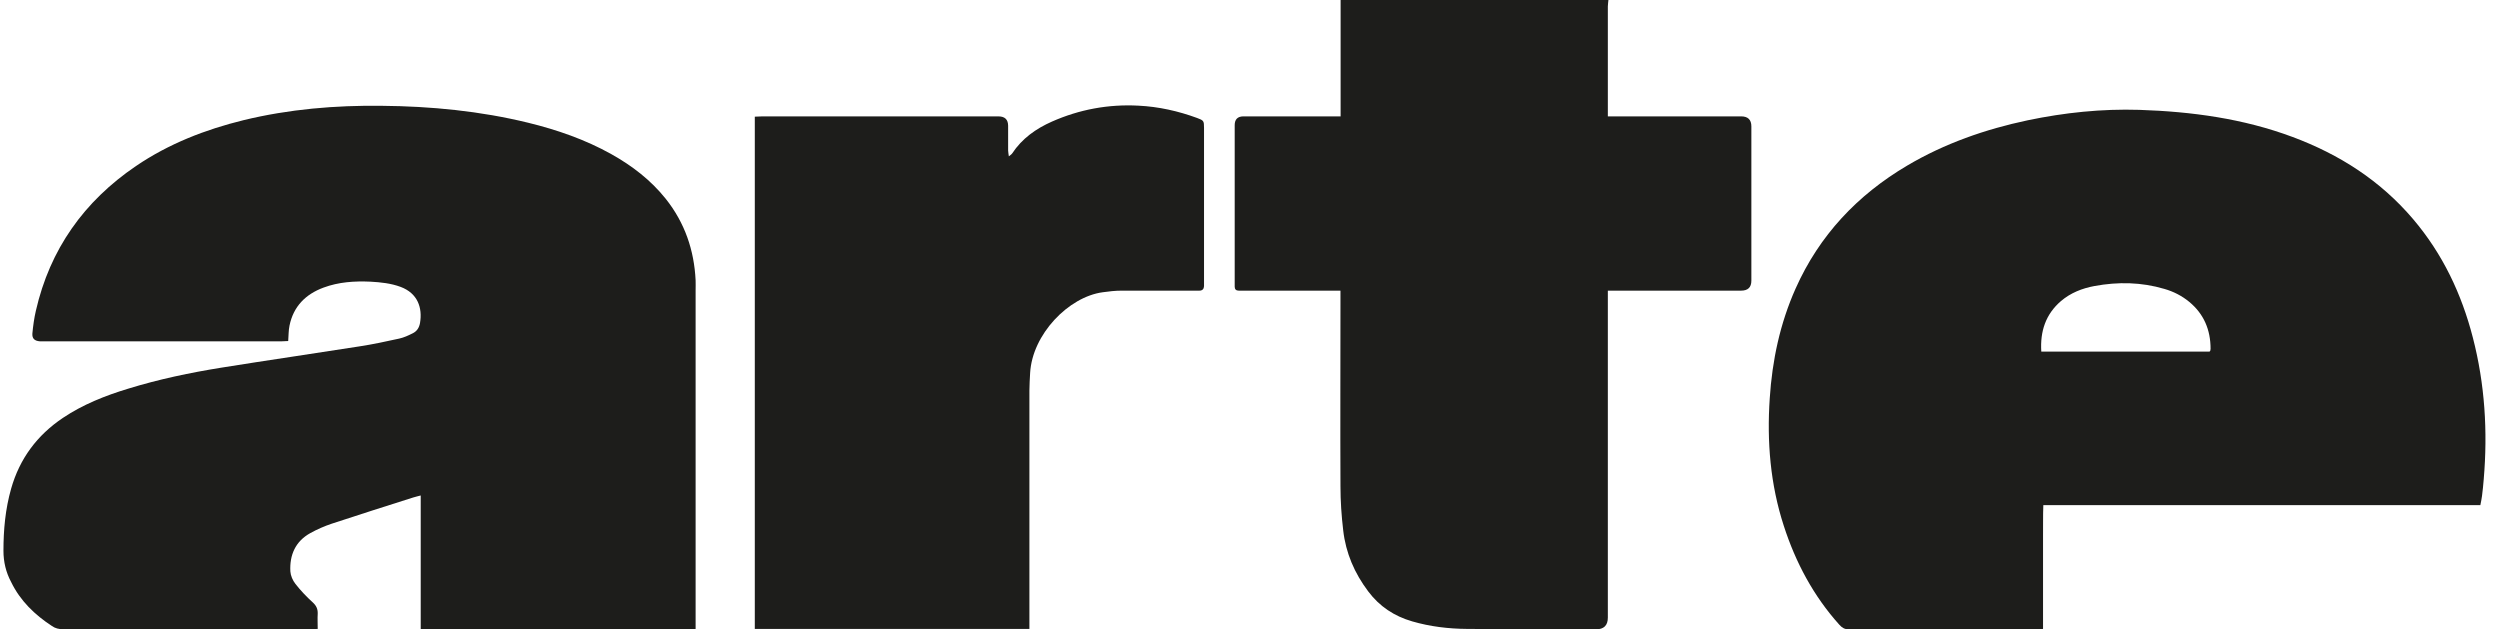
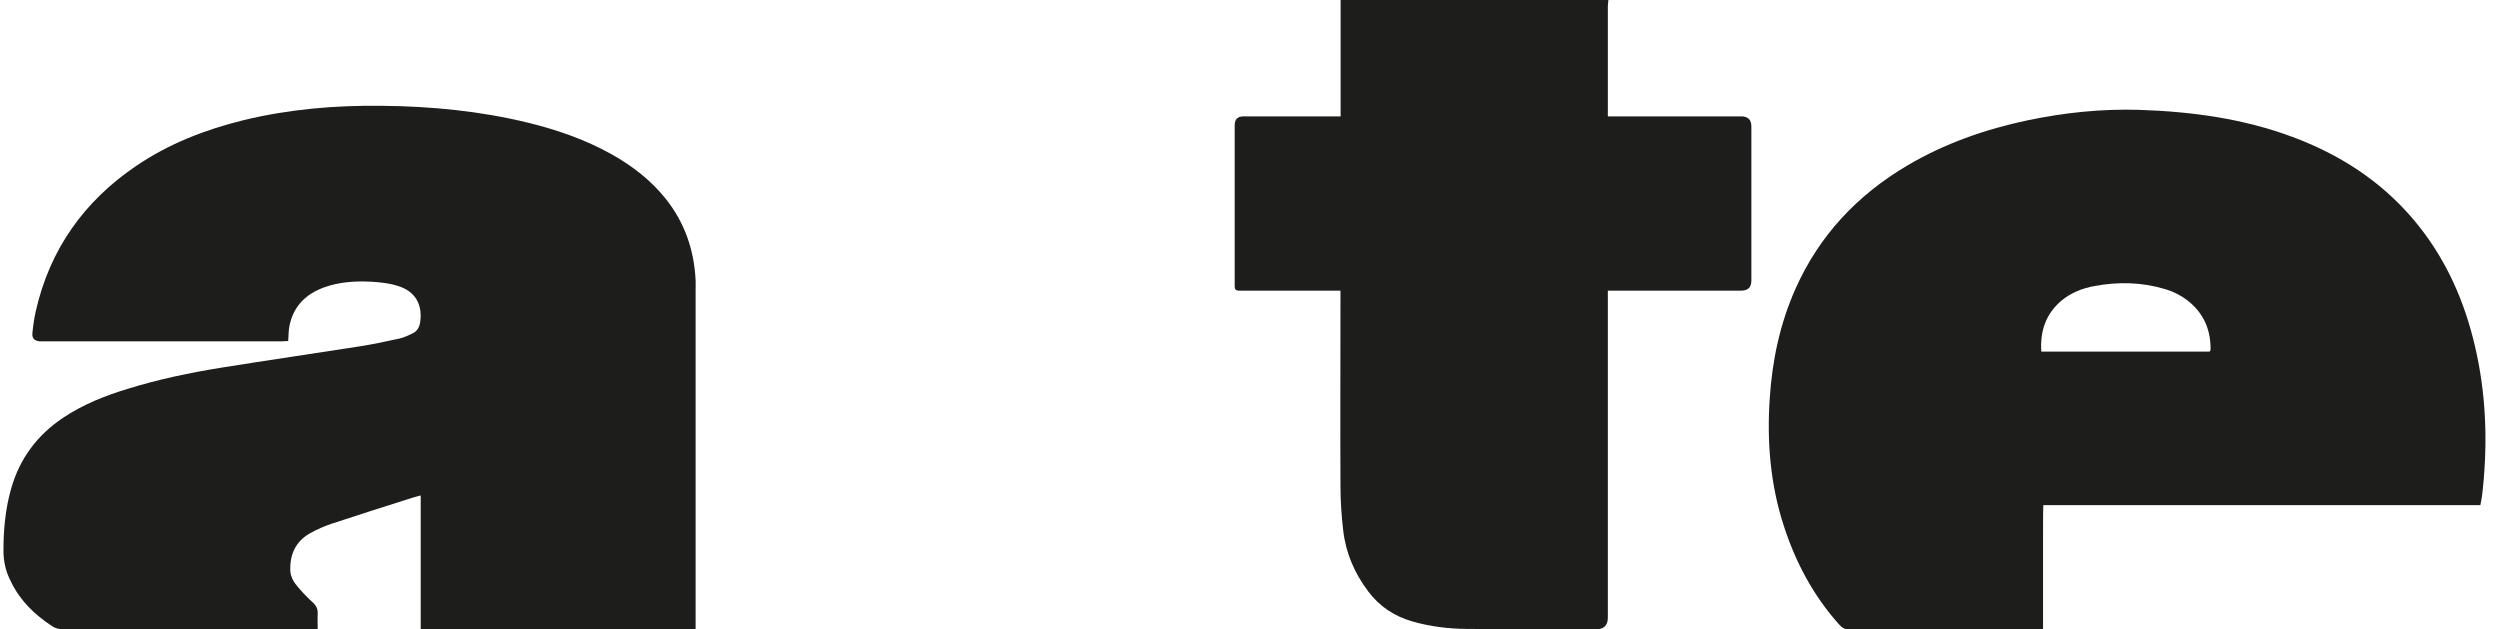
<svg xmlns="http://www.w3.org/2000/svg" width="139" height="35" viewBox="0 0 139 35" fill="none">
  <g clip-path="url(#clip0_45_150)">
    <path d="M89.428 0C89.42 0.121 89.396 0.241 89.396 0.362C89.396 2.261 89.396 4.169 89.396 6.068V6.47H96.805C97.185 6.47 97.376 6.656 97.376 7.026C97.376 9.883 97.376 12.748 97.376 15.605C97.376 15.975 97.185 16.16 96.805 16.16H89.396V34.34C89.396 34.775 89.173 34.992 88.728 34.992C86.339 34.992 83.95 34.992 81.569 34.968C80.539 34.96 79.517 34.839 78.52 34.549C77.522 34.26 76.702 33.72 76.074 32.883C75.31 31.869 74.827 30.751 74.683 29.495C74.586 28.683 74.53 27.854 74.53 27.033C74.514 23.564 74.53 20.104 74.53 16.635V16.16H69.164C69.068 16.16 68.971 16.16 68.875 16.16C68.73 16.16 68.649 16.088 68.649 15.943C68.649 15.854 68.649 15.774 68.649 15.685C68.649 12.78 68.649 9.867 68.649 6.961C68.649 6.639 68.808 6.476 69.124 6.47H74.538V0H89.444H89.428Z" fill="#1D1D1B" />
    <path d="M38.668 34.976H23.392V27.548C23.223 27.596 23.095 27.62 22.974 27.66C21.462 28.143 19.949 28.618 18.445 29.117C18.035 29.254 17.632 29.431 17.254 29.64C16.426 30.099 16.096 30.855 16.144 31.773C16.16 32.006 16.273 32.272 16.426 32.465C16.715 32.835 17.045 33.181 17.391 33.495C17.592 33.68 17.673 33.865 17.665 34.123C17.648 34.396 17.665 34.67 17.665 34.968C17.512 34.968 17.391 34.984 17.279 34.984C12.685 34.984 8.092 34.984 3.499 34.984C3.273 34.984 3.072 34.936 2.887 34.807C1.93 34.179 1.126 33.407 0.619 32.36C0.329 31.821 0.192 31.234 0.192 30.622C0.192 29.455 0.297 28.304 0.619 27.169C1.093 25.504 2.059 24.2 3.499 23.234C4.617 22.486 5.856 21.995 7.135 21.608C8.832 21.085 10.562 20.723 12.307 20.442C14.865 20.031 17.431 19.661 19.989 19.258C20.73 19.146 21.47 18.985 22.202 18.824C22.459 18.767 22.7 18.655 22.942 18.534C23.175 18.422 23.304 18.228 23.352 17.963C23.497 17.11 23.223 16.305 22.274 15.951C21.735 15.75 21.164 15.693 20.601 15.661C19.708 15.621 18.831 15.677 17.986 15.991C16.989 16.361 16.313 17.037 16.096 18.108C16.04 18.373 16.048 18.655 16.024 18.961C15.903 18.961 15.782 18.977 15.67 18.977C11.245 18.977 6.821 18.977 2.397 18.977C2.332 18.977 2.276 18.977 2.212 18.977C1.922 18.953 1.777 18.824 1.801 18.534C1.841 18.116 1.898 17.689 1.994 17.279C2.775 13.858 4.673 11.194 7.561 9.231C9.387 7.991 11.414 7.203 13.546 6.68C16.072 6.068 18.638 5.851 21.228 5.883C23.971 5.907 26.698 6.173 29.369 6.825C30.978 7.219 32.531 7.758 33.978 8.563C35.145 9.215 36.183 10.011 37.019 11.058C38.073 12.386 38.596 13.907 38.676 15.589C38.684 15.766 38.676 15.951 38.676 16.136C38.676 22.244 38.676 28.352 38.676 34.461V34.96L38.668 34.976Z" fill="#1D1D1B" />
    <path d="M137.911 28.087H113.609C113.585 28.691 113.601 29.254 113.593 29.817C113.593 30.389 113.593 30.96 113.593 31.523V34.968C113.472 34.976 113.368 34.992 113.263 34.992C109.772 34.992 106.281 34.992 102.789 34.992C102.556 34.992 102.411 34.895 102.266 34.734C100.827 33.133 99.837 31.274 99.177 29.23C98.429 26.928 98.236 24.562 98.397 22.156C98.534 20.039 98.968 17.987 99.837 16.039C101.156 13.086 103.264 10.848 106.039 9.207C108.123 7.975 110.383 7.187 112.74 6.688C114.783 6.261 116.851 6.044 118.95 6.108C121.862 6.205 124.718 6.591 127.461 7.613C130.076 8.587 132.352 10.044 134.17 12.184C135.811 14.116 136.865 16.337 137.492 18.776C138.16 21.359 138.321 23.983 138.096 26.638C138.072 26.952 138.039 27.266 137.999 27.58C137.983 27.733 137.943 27.886 137.911 28.071M113.488 19.548H122.852C122.852 19.548 122.892 19.508 122.892 19.5C122.892 19.468 122.908 19.427 122.908 19.395C122.908 18.341 122.538 17.456 121.718 16.78C121.307 16.442 120.841 16.208 120.342 16.064C119.063 15.685 117.768 15.661 116.457 15.902C115.765 16.031 115.129 16.281 114.59 16.739C113.738 17.472 113.424 18.422 113.496 19.556" fill="#1D1D1B" />
-     <path d="M41.967 34.976V6.487C42.103 6.487 42.248 6.471 42.385 6.471C46.021 6.471 49.657 6.471 53.293 6.471C54.033 6.471 54.773 6.471 55.513 6.471C55.867 6.471 56.047 6.642 56.052 6.986C56.052 7.444 56.052 7.903 56.052 8.37C56.052 8.458 56.076 8.547 56.092 8.692C56.181 8.619 56.245 8.579 56.277 8.531C56.824 7.702 57.597 7.155 58.489 6.76C60.018 6.084 61.627 5.787 63.3 5.875C64.426 5.931 65.504 6.173 66.558 6.559C66.928 6.696 66.944 6.72 66.944 7.114C66.944 9.971 66.944 12.836 66.944 15.693C66.944 15.766 66.944 15.838 66.944 15.911C66.936 16.064 66.856 16.16 66.687 16.16C66.59 16.16 66.494 16.16 66.397 16.16C65.054 16.16 63.71 16.16 62.359 16.16C62.005 16.16 61.659 16.201 61.313 16.249C59.407 16.506 57.395 18.591 57.275 20.739C57.259 21.069 57.235 21.391 57.235 21.721C57.235 25.979 57.235 30.228 57.235 34.485V34.968H41.975L41.967 34.976Z" fill="#1D1D1B" />
  </g>
  <defs>
    <clipPath id="clip0_45_150">
      <rect width="138" height="35" fill="white" transform="translate(0.192)" />
    </clipPath>
  </defs>
</svg>